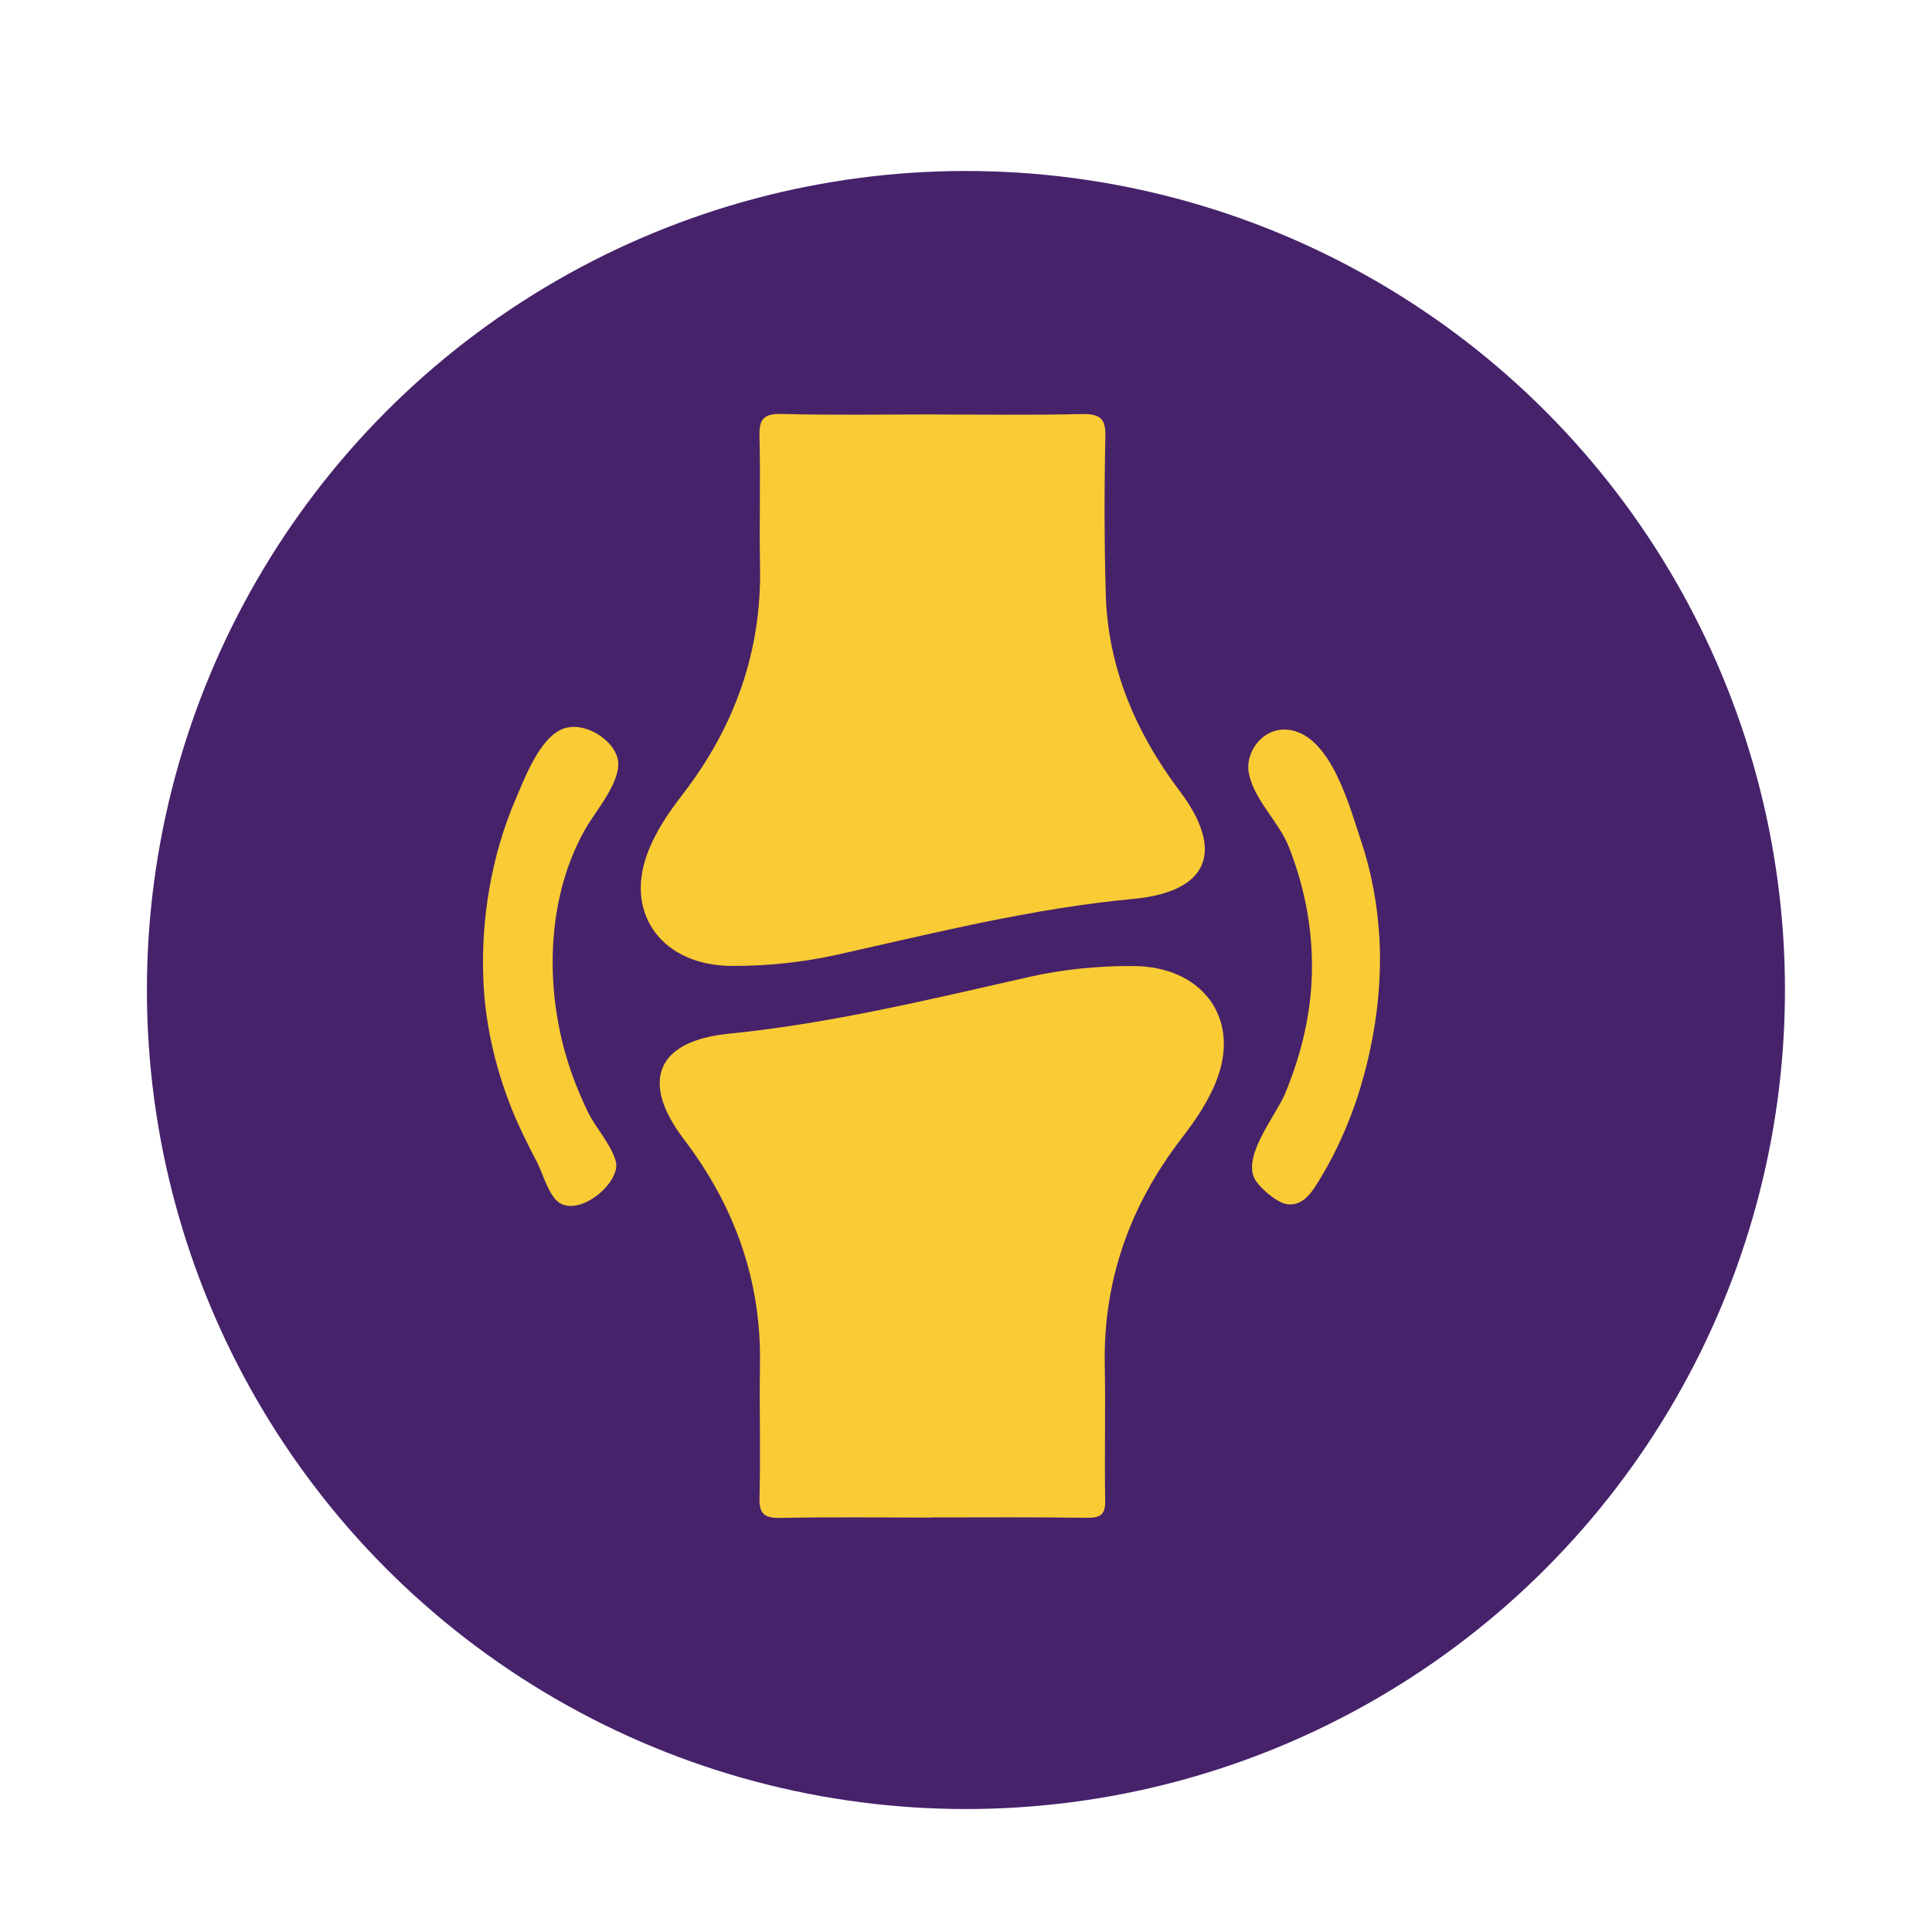
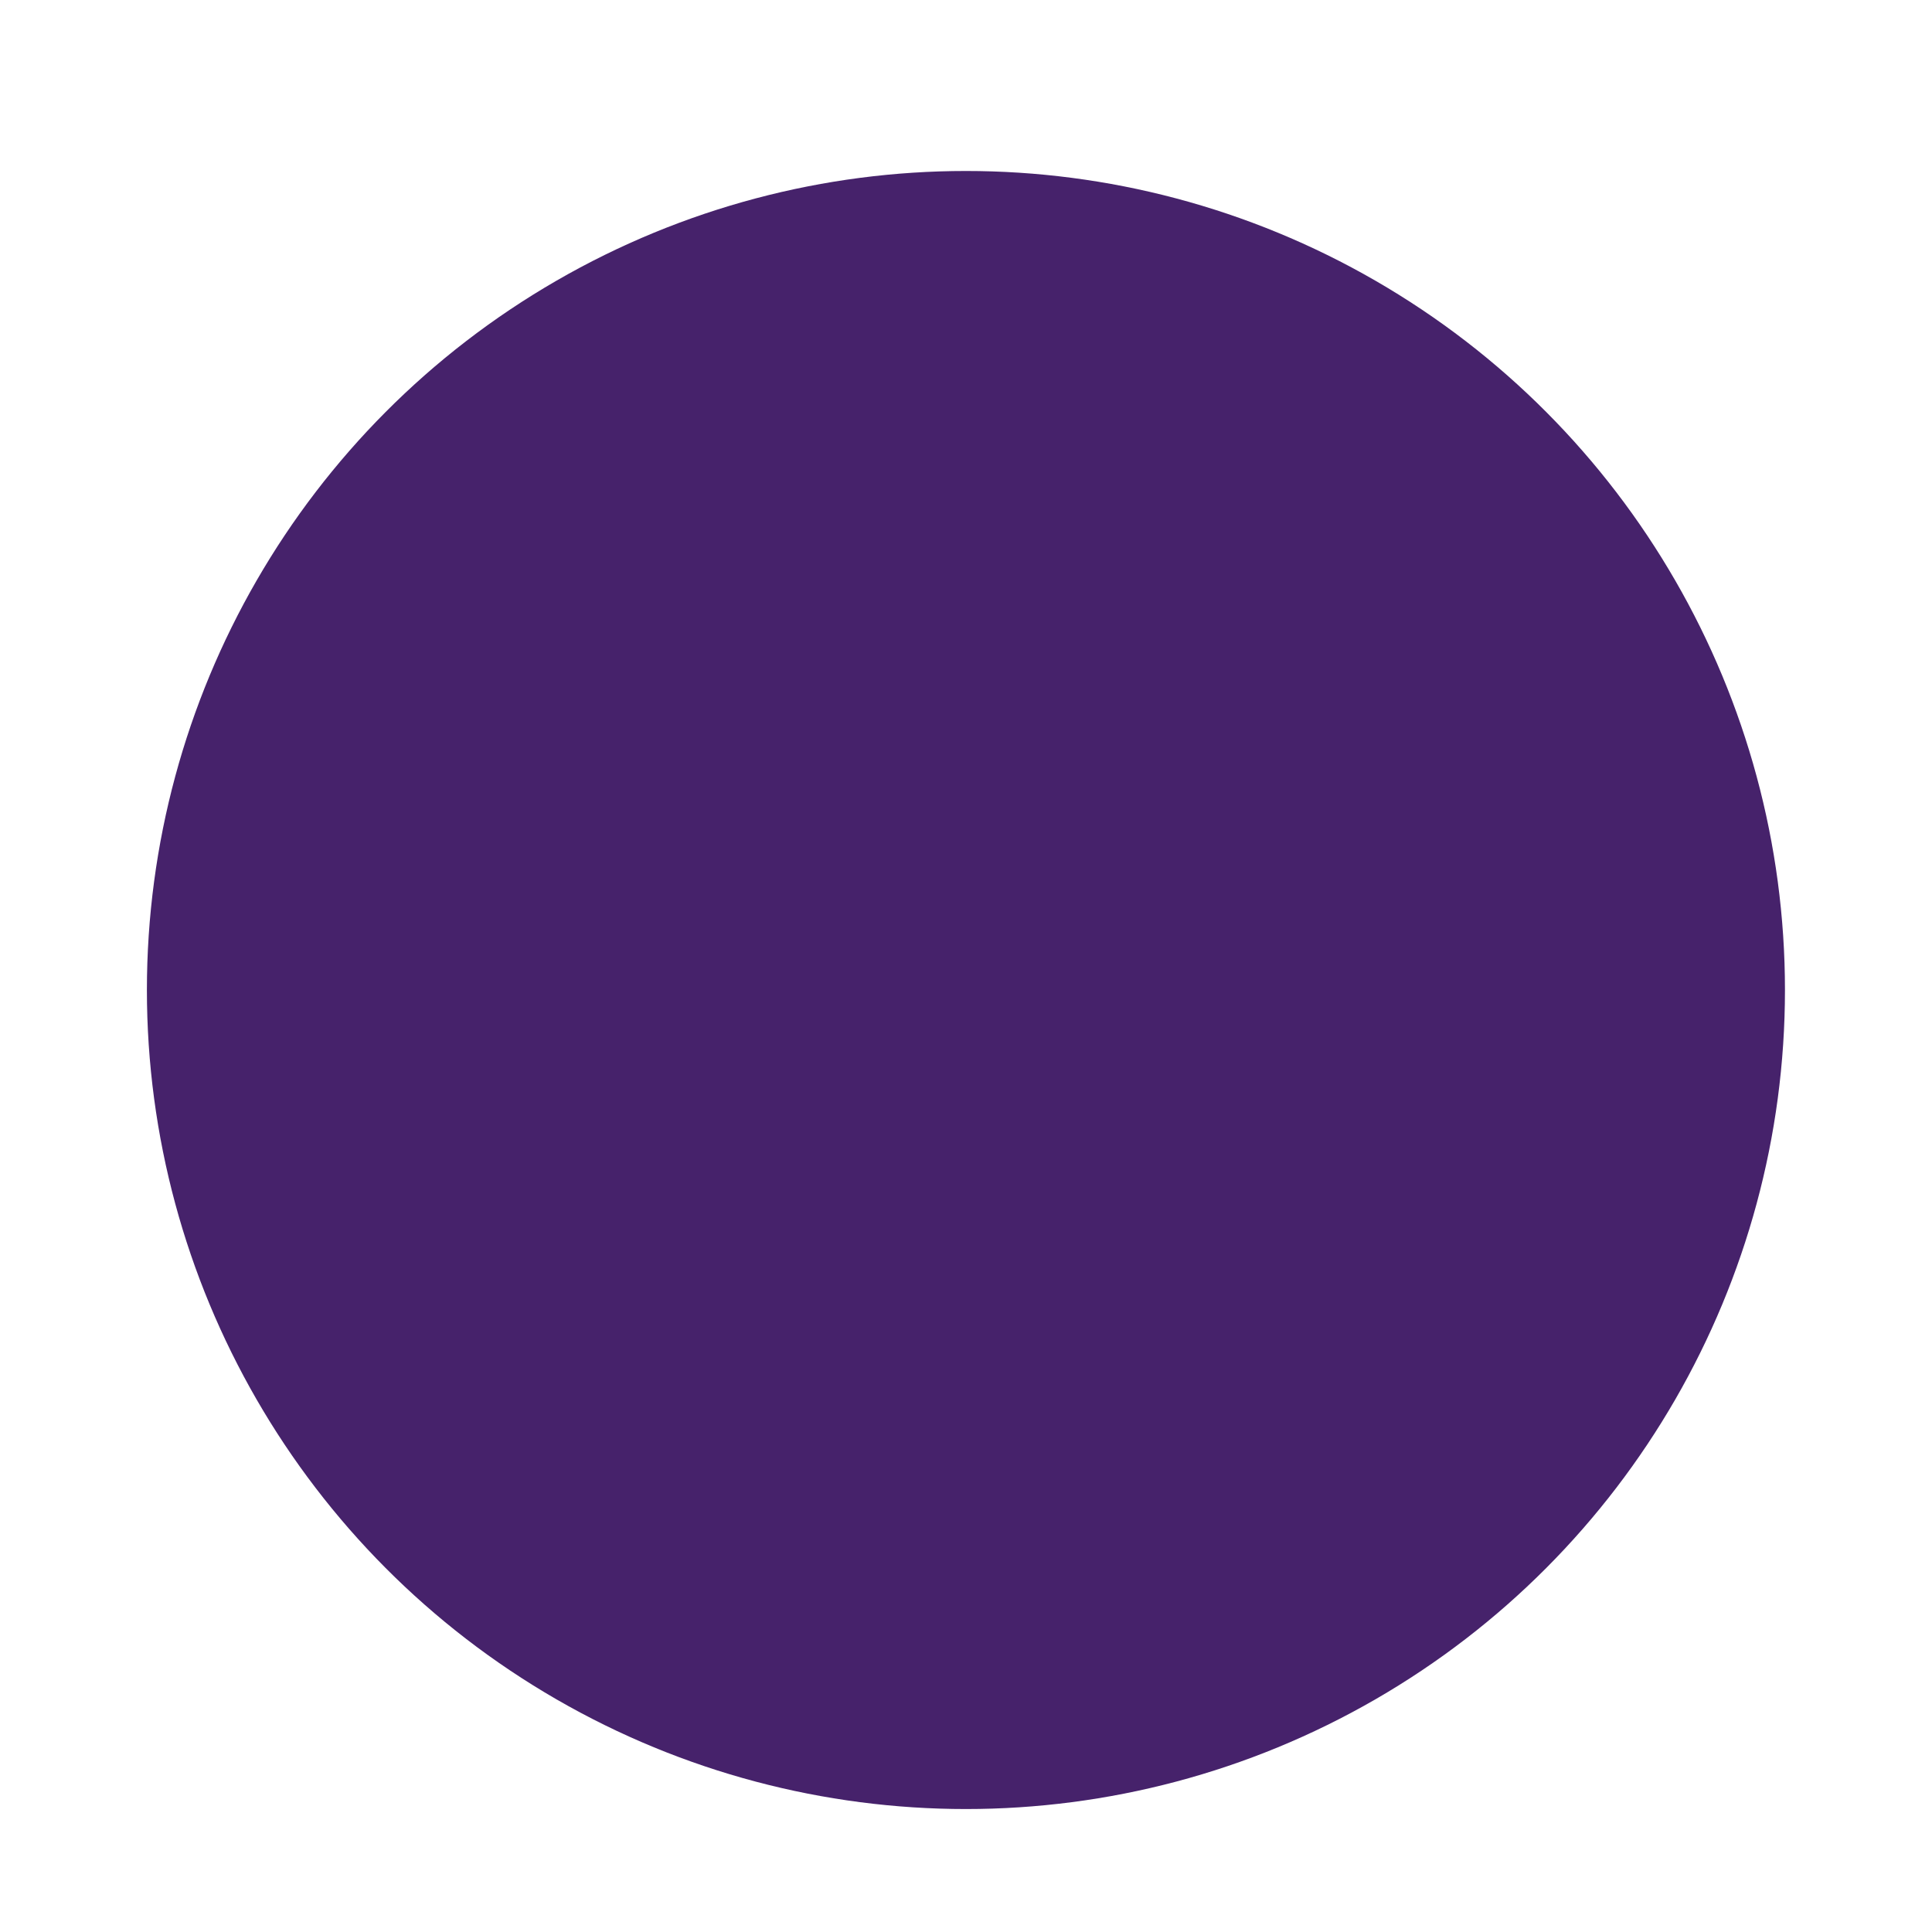
<svg xmlns="http://www.w3.org/2000/svg" fill="none" viewBox="0 0 28 28" height="28" width="28">
  <g filter="url(#filter0_d_1318_629)">
    <circle fill="#46226B" r="11.87" cy="13.957" cx="13.608" />
  </g>
  <g clip-path="url(#clip0_1318_629)">
    <path fill="#F9CB34" d="M13.532 6.007C14.243 6.007 14.954 6.018 15.664 6.001C15.933 5.995 16.026 6.054 16.02 6.322C16.003 7.082 16.004 7.841 16.025 8.601C16.054 9.662 16.452 10.609 17.101 11.47C17.748 12.329 17.525 12.925 16.422 13.028C14.955 13.165 13.547 13.521 12.124 13.838C11.627 13.948 11.118 14.001 10.605 13.999C9.614 13.995 9.059 13.264 9.376 12.387C9.492 12.068 9.681 11.787 9.89 11.517C10.65 10.533 11.037 9.44 11.015 8.22C11.003 7.586 11.023 6.95 11.007 6.316C11.002 6.081 11.06 5.992 11.334 5.999C12.066 6.019 12.799 6.006 13.532 6.006V6.007Z" />
-     <path fill="#F9CB34" d="M13.489 21.994C12.768 21.994 12.046 21.984 11.326 21.999C11.08 22.005 11.001 21.945 11.007 21.708C11.024 21.063 11.004 20.419 11.014 19.774C11.035 18.568 10.654 17.486 9.909 16.508C9.282 15.683 9.502 15.087 10.564 14.981C12.049 14.832 13.48 14.483 14.922 14.157C15.416 14.046 15.927 13.996 16.439 14.001C17.41 14.011 17.957 14.733 17.653 15.597C17.537 15.928 17.341 16.215 17.127 16.494C16.369 17.477 15.987 18.571 16.011 19.788C16.023 20.443 16.006 21.098 16.017 21.753C16.02 21.946 15.954 22 15.75 21.997C14.996 21.986 14.242 21.992 13.488 21.992L13.489 21.994Z" />
    <path fill="#F9CB34" d="M8.268 10.536C8.561 10.508 8.915 10.758 8.956 11.019C9.004 11.328 8.634 11.751 8.488 12.006C7.936 12.969 7.898 14.21 8.189 15.251C8.272 15.548 8.386 15.837 8.521 16.117C8.631 16.342 8.865 16.598 8.925 16.834C9 17.13 8.421 17.627 8.112 17.435C7.953 17.337 7.869 17.01 7.788 16.854C7.645 16.578 7.505 16.302 7.394 16.014C7.168 15.432 7.03 14.819 7.005 14.2C6.969 13.318 7.121 12.401 7.474 11.58C7.6 11.288 7.817 10.7 8.152 10.565C8.189 10.55 8.228 10.541 8.268 10.538V10.536Z" />
-     <path fill="#F9CB34" d="M19.99 13.565C20.029 14.235 19.948 14.912 19.771 15.569C19.632 16.089 19.42 16.608 19.137 17.075C19.031 17.249 18.903 17.479 18.662 17.454C18.506 17.437 18.229 17.196 18.173 17.062C18.028 16.719 18.494 16.161 18.624 15.85C18.842 15.326 18.982 14.776 19.009 14.213C19.041 13.553 18.924 12.895 18.68 12.277C18.534 11.907 18.188 11.611 18.101 11.218C18.032 10.901 18.311 10.521 18.692 10.579C19.299 10.672 19.566 11.717 19.719 12.167C19.874 12.624 19.961 13.094 19.989 13.567L19.99 13.565Z" />
  </g>
  <defs>
    <filter color-interpolation-filters="sRGB" filterUnits="userSpaceOnUse" height="27.022" width="27.022" y="0.836" x="0.488" id="filter0_d_1318_629">
      <feFlood result="BackgroundImageFix" flood-opacity="0" />
      <feColorMatrix result="hardAlpha" values="0 0 0 0 0 0 0 0 0 0 0 0 0 0 0 0 0 0 127 0" type="matrix" in="SourceAlpha" />
      <feOffset dy="0.391" dx="0.391" />
      <feGaussianBlur stdDeviation="0.821" />
      <feComposite operator="out" in2="hardAlpha" />
      <feColorMatrix values="0 0 0 0 0.102 0 0 0 0 0 0 0 0 0 0.2 0 0 0 0.5 0" type="matrix" />
      <feBlend result="effect1_dropShadow_1318_629" in2="BackgroundImageFix" mode="multiply" />
      <feBlend result="shape" in2="effect1_dropShadow_1318_629" in="SourceGraphic" mode="normal" />
    </filter>
    <clipPath id="clip0_1318_629">
-       <rect transform="translate(7 6)" fill="white" height="16" width="13" />
-     </clipPath>
+       </clipPath>
  </defs>
</svg>